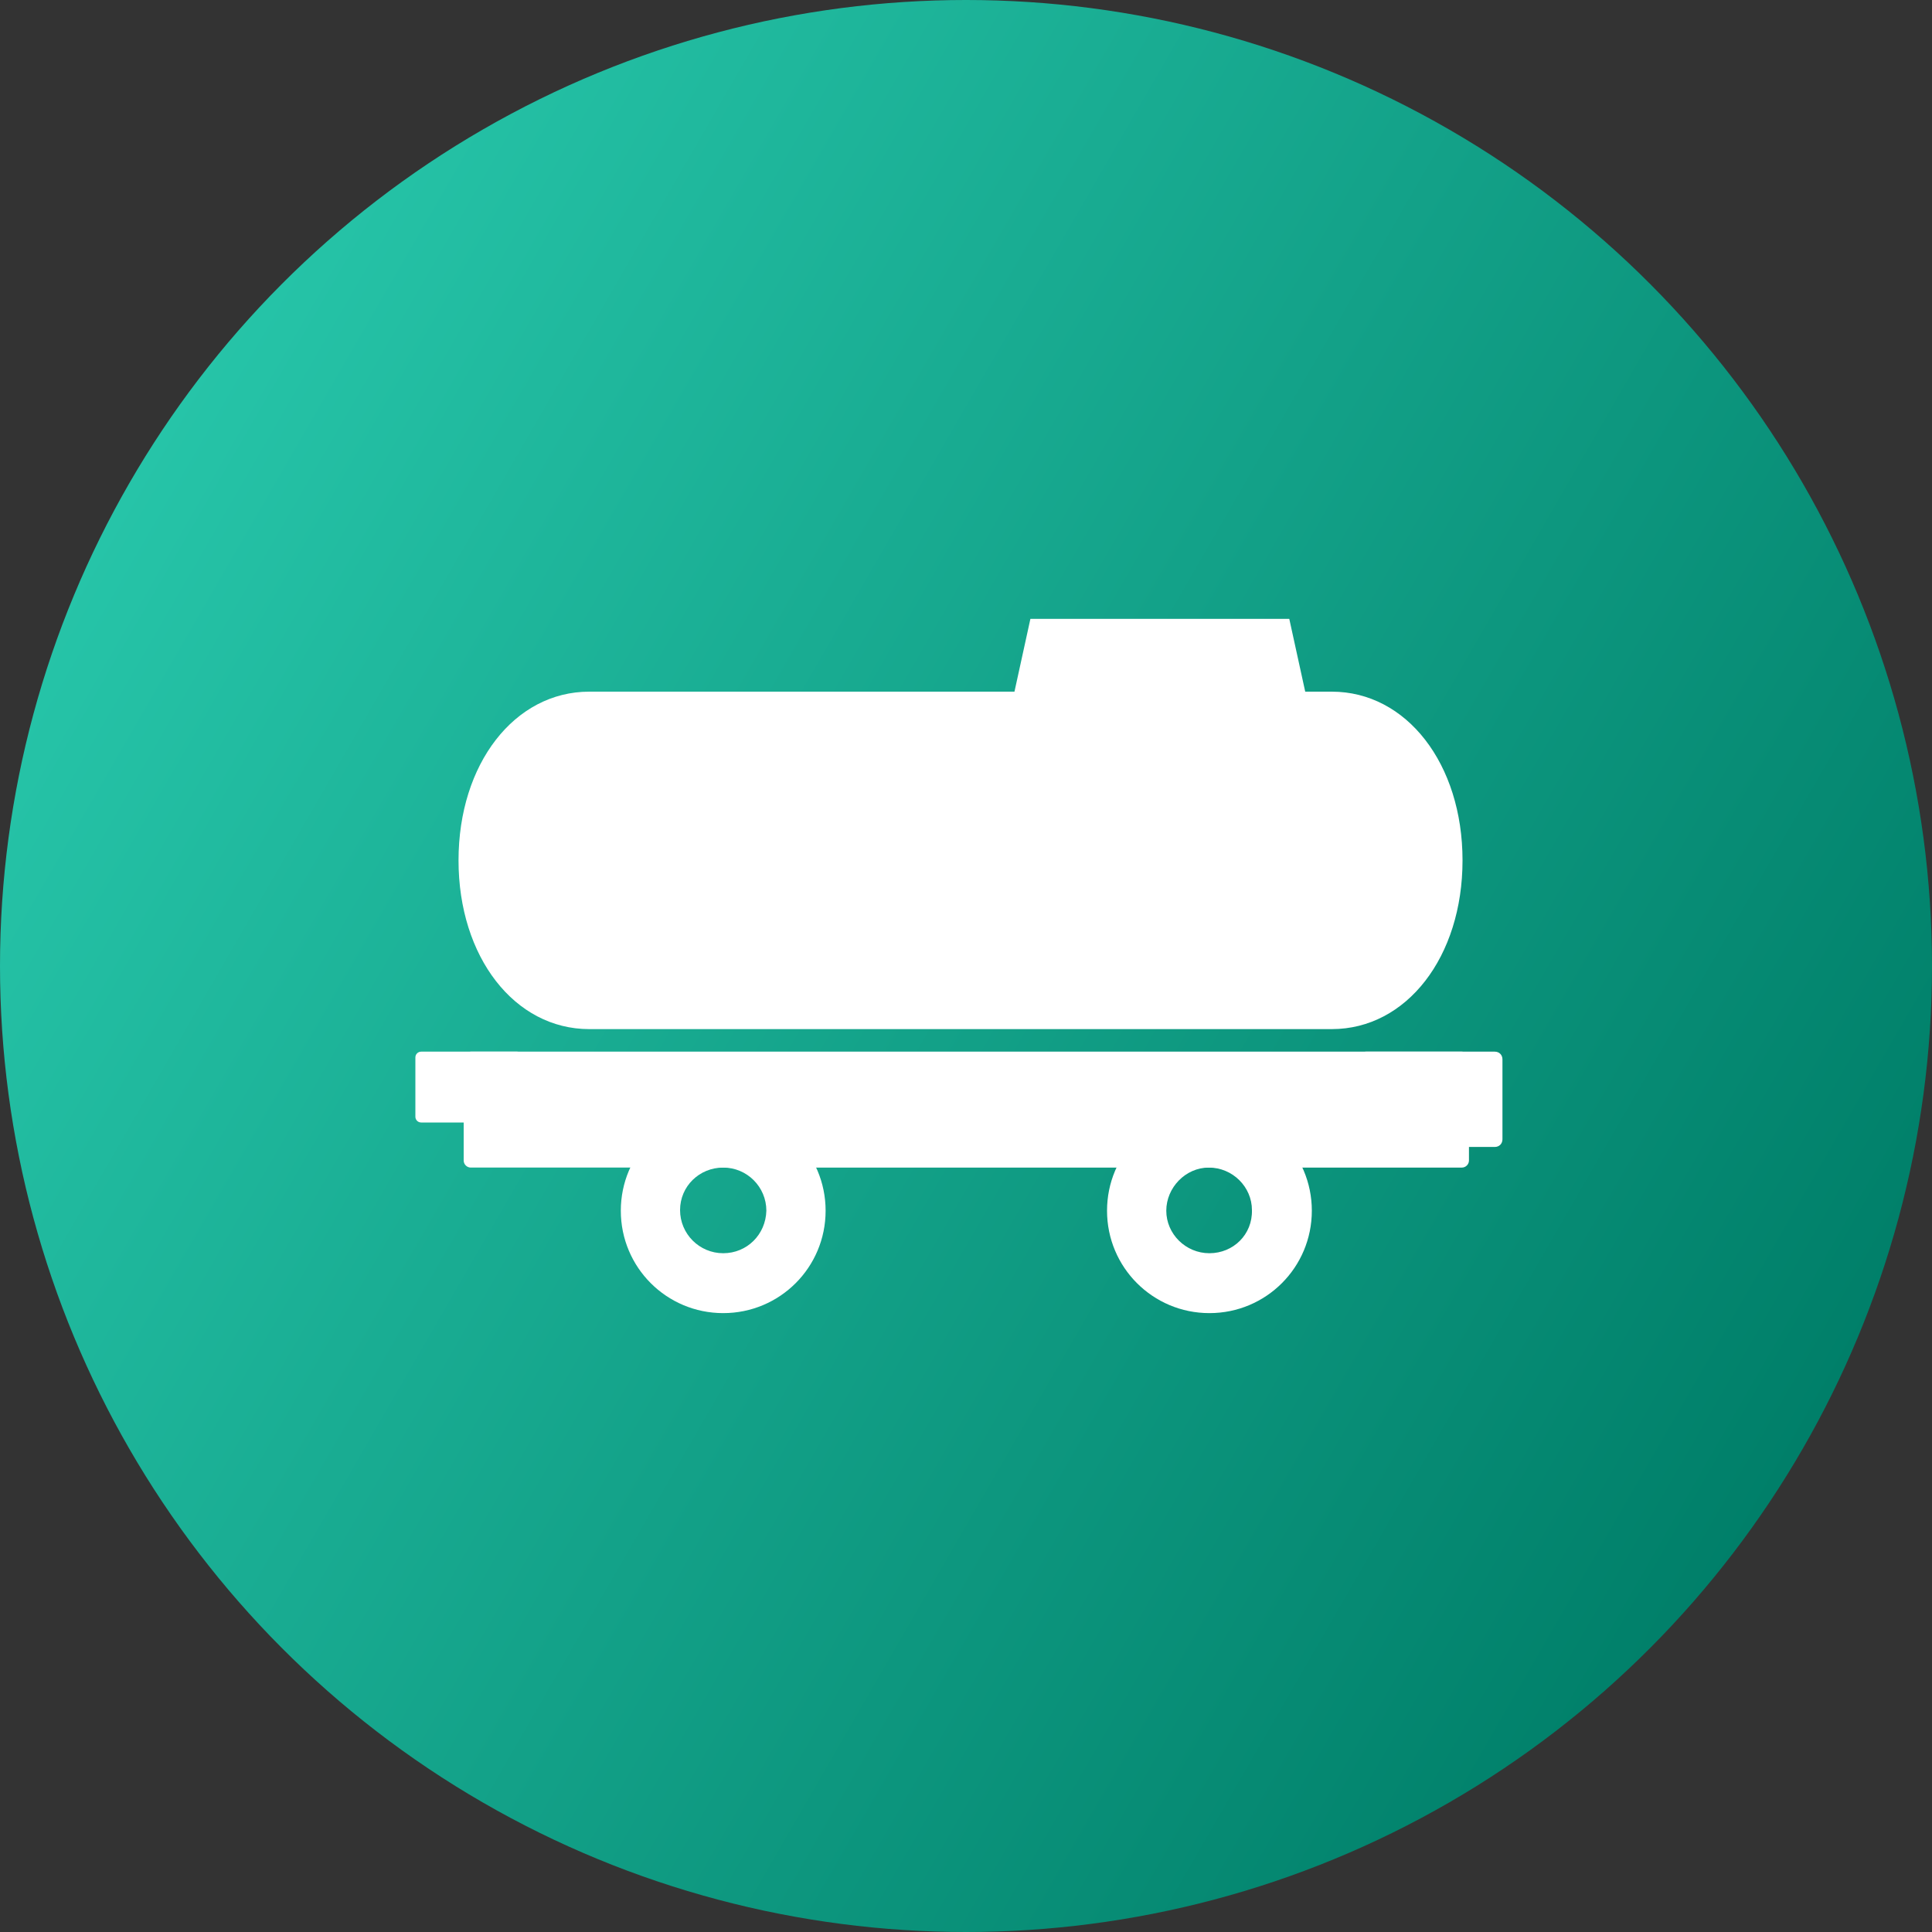
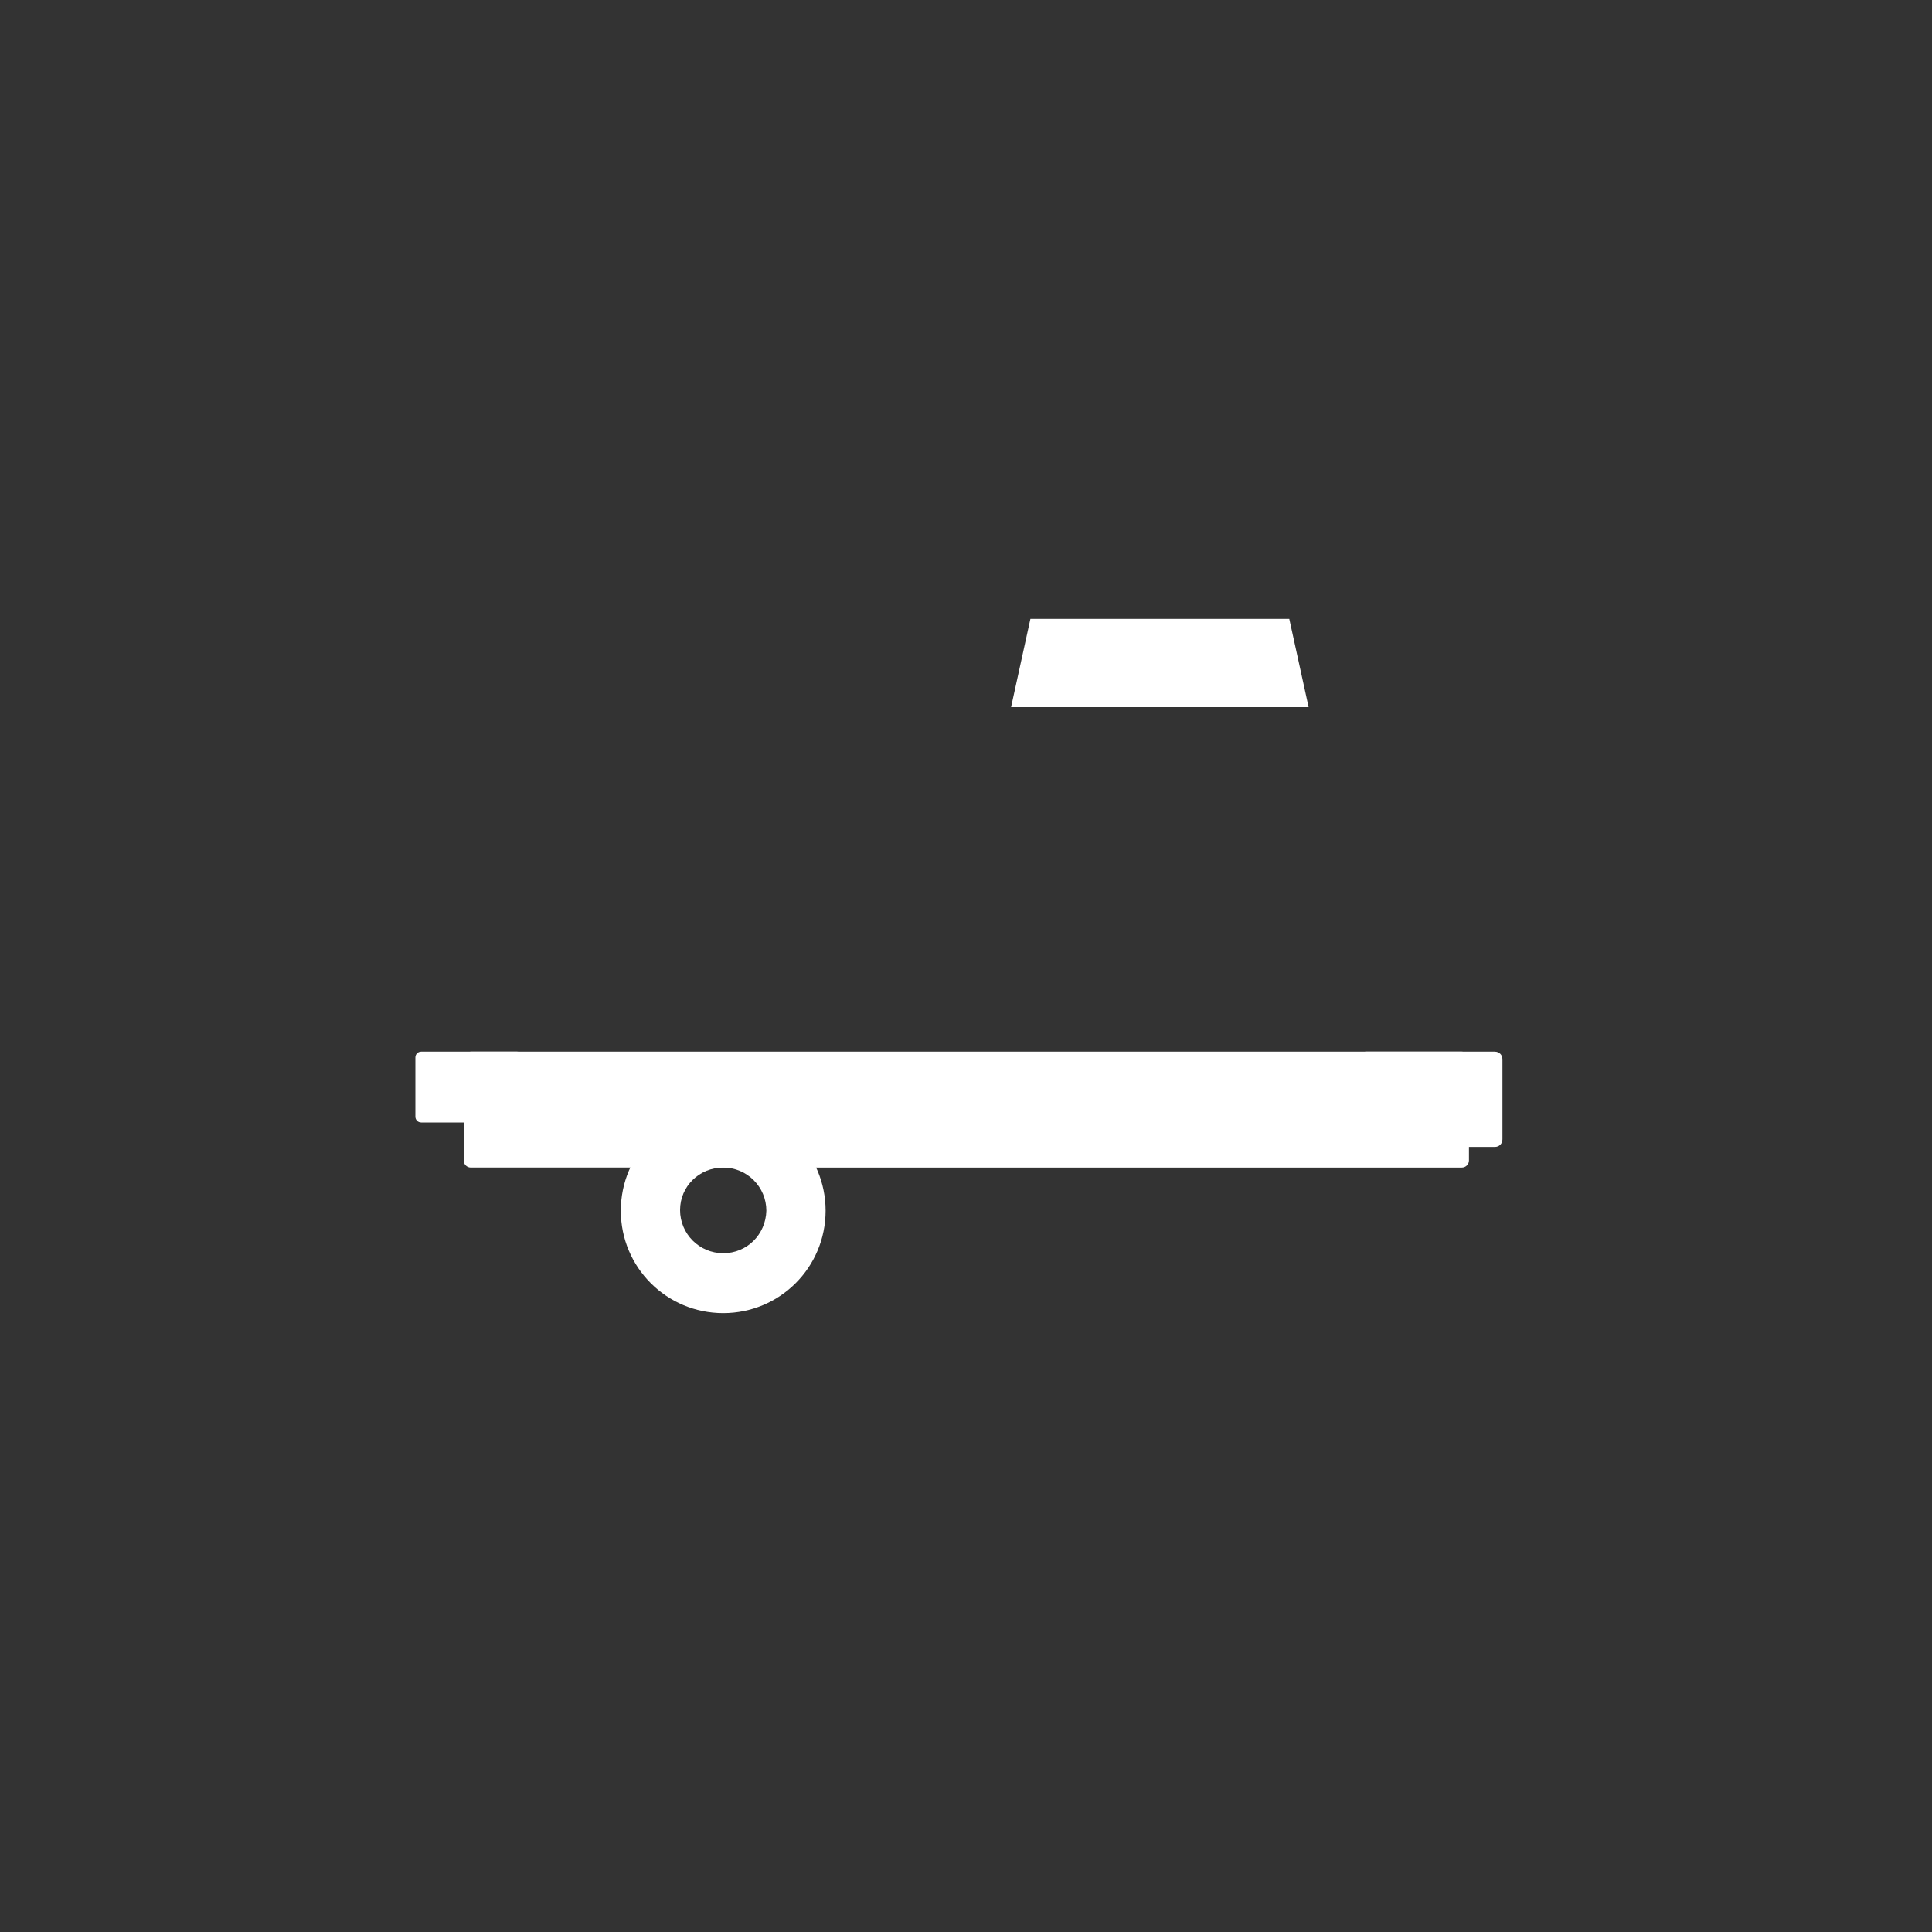
<svg xmlns="http://www.w3.org/2000/svg" version="1.1" id="レイヤー_1" x="0px" y="0px" width="300px" height="300px" viewBox="0 0 300 300" style="enable-background:new 0 0 300 300;" xml:space="preserve">
  <rect x="0" y="0" width="300" height="300" fill="#333333" stroke="none" />
  <style type="text/css">
	.st0{fill:url(#SVGID_1_);}
	.st1{fill:#FFFFFF;}
</style>
  <linearGradient id="SVGID_1_" gradientUnits="userSpaceOnUse" x1="20.083" y1="227.008" x2="279.917" y2="76.992" gradientTransform="matrix(1 0 0 -1 0 302)">
    <stop offset="0" style="stop-color:#26C4A8" />
    <stop offset="1" style="stop-color:#007F69" />
  </linearGradient>
-   <circle class="st0" cx="150" cy="150" r="150" />
-   <path class="st1" d="M91.5,159.8h115.3c11.6,0,20.3-11.2,20.3-26.2s-8.7-26.2-20.3-26.2H91.5c-11.6,0-20.3,11.2-20.3,26.2  S79.9,159.8,91.5,159.8z" />
  <path class="st1" d="M73.1,163.3H227c0.6,0,1.1,0.5,1.1,1.1v15.8c0,0.6-0.5,1.1-1.1,1.1H73.1c-0.6,0-1.1-0.5-1.1-1.1v-15.8  C72.1,163.8,72.6,163.3,73.1,163.3z" />
  <path class="st1" d="M112.3,172.1c-8.8,0-15.9,7.1-15.9,15.9c0,8.8,7.1,15.9,15.9,15.9c8.8,0,15.9-7.1,15.9-15.9  S121.1,172.1,112.3,172.1L112.3,172.1z M112.3,194.6c-3.7,0-6.7-3-6.7-6.7c0-3.7,3-6.6,6.7-6.6c3.7,0,6.7,3,6.7,6.7l0,0  C118.9,191.7,116,194.6,112.3,194.6z" />
-   <path class="st1" d="M187.8,172.1c-8.8,0-15.9,7.1-15.9,15.9c0,8.8,7.1,15.9,15.9,15.9c8.8,0,15.9-7.1,15.9-15.9  S196.6,172.1,187.8,172.1C187.8,172.1,187.8,172.1,187.8,172.1z M187.8,194.6c-3.7,0-6.7-3-6.7-6.6s3-6.7,6.6-6.7  c3.7,0,6.7,3,6.7,6.6v0C194.5,191.7,191.5,194.6,187.8,194.6z" />
  <polygon class="st1" points="203.2,109.8 157,109.8 160,96.1 200.2,96.1 " />
  <path class="st1" d="M65.4,163.3h14.9c0.5,0,0.9,0.4,0.9,0.9v9.2c0,0.5-0.4,0.9-0.9,0.9H65.4c-0.5,0-0.9-0.4-0.9-0.9v-9.2  C64.5,163.7,64.9,163.3,65.4,163.3z" />
  <path class="st1" d="M212.1,163.3h20c0.7,0,1.2,0.5,1.2,1.2v12.4c0,0.7-0.5,1.2-1.2,1.2h-20c-0.7,0-1.2-0.5-1.2-1.2v-12.4  C210.9,163.8,211.4,163.3,212.1,163.3z" />
</svg>